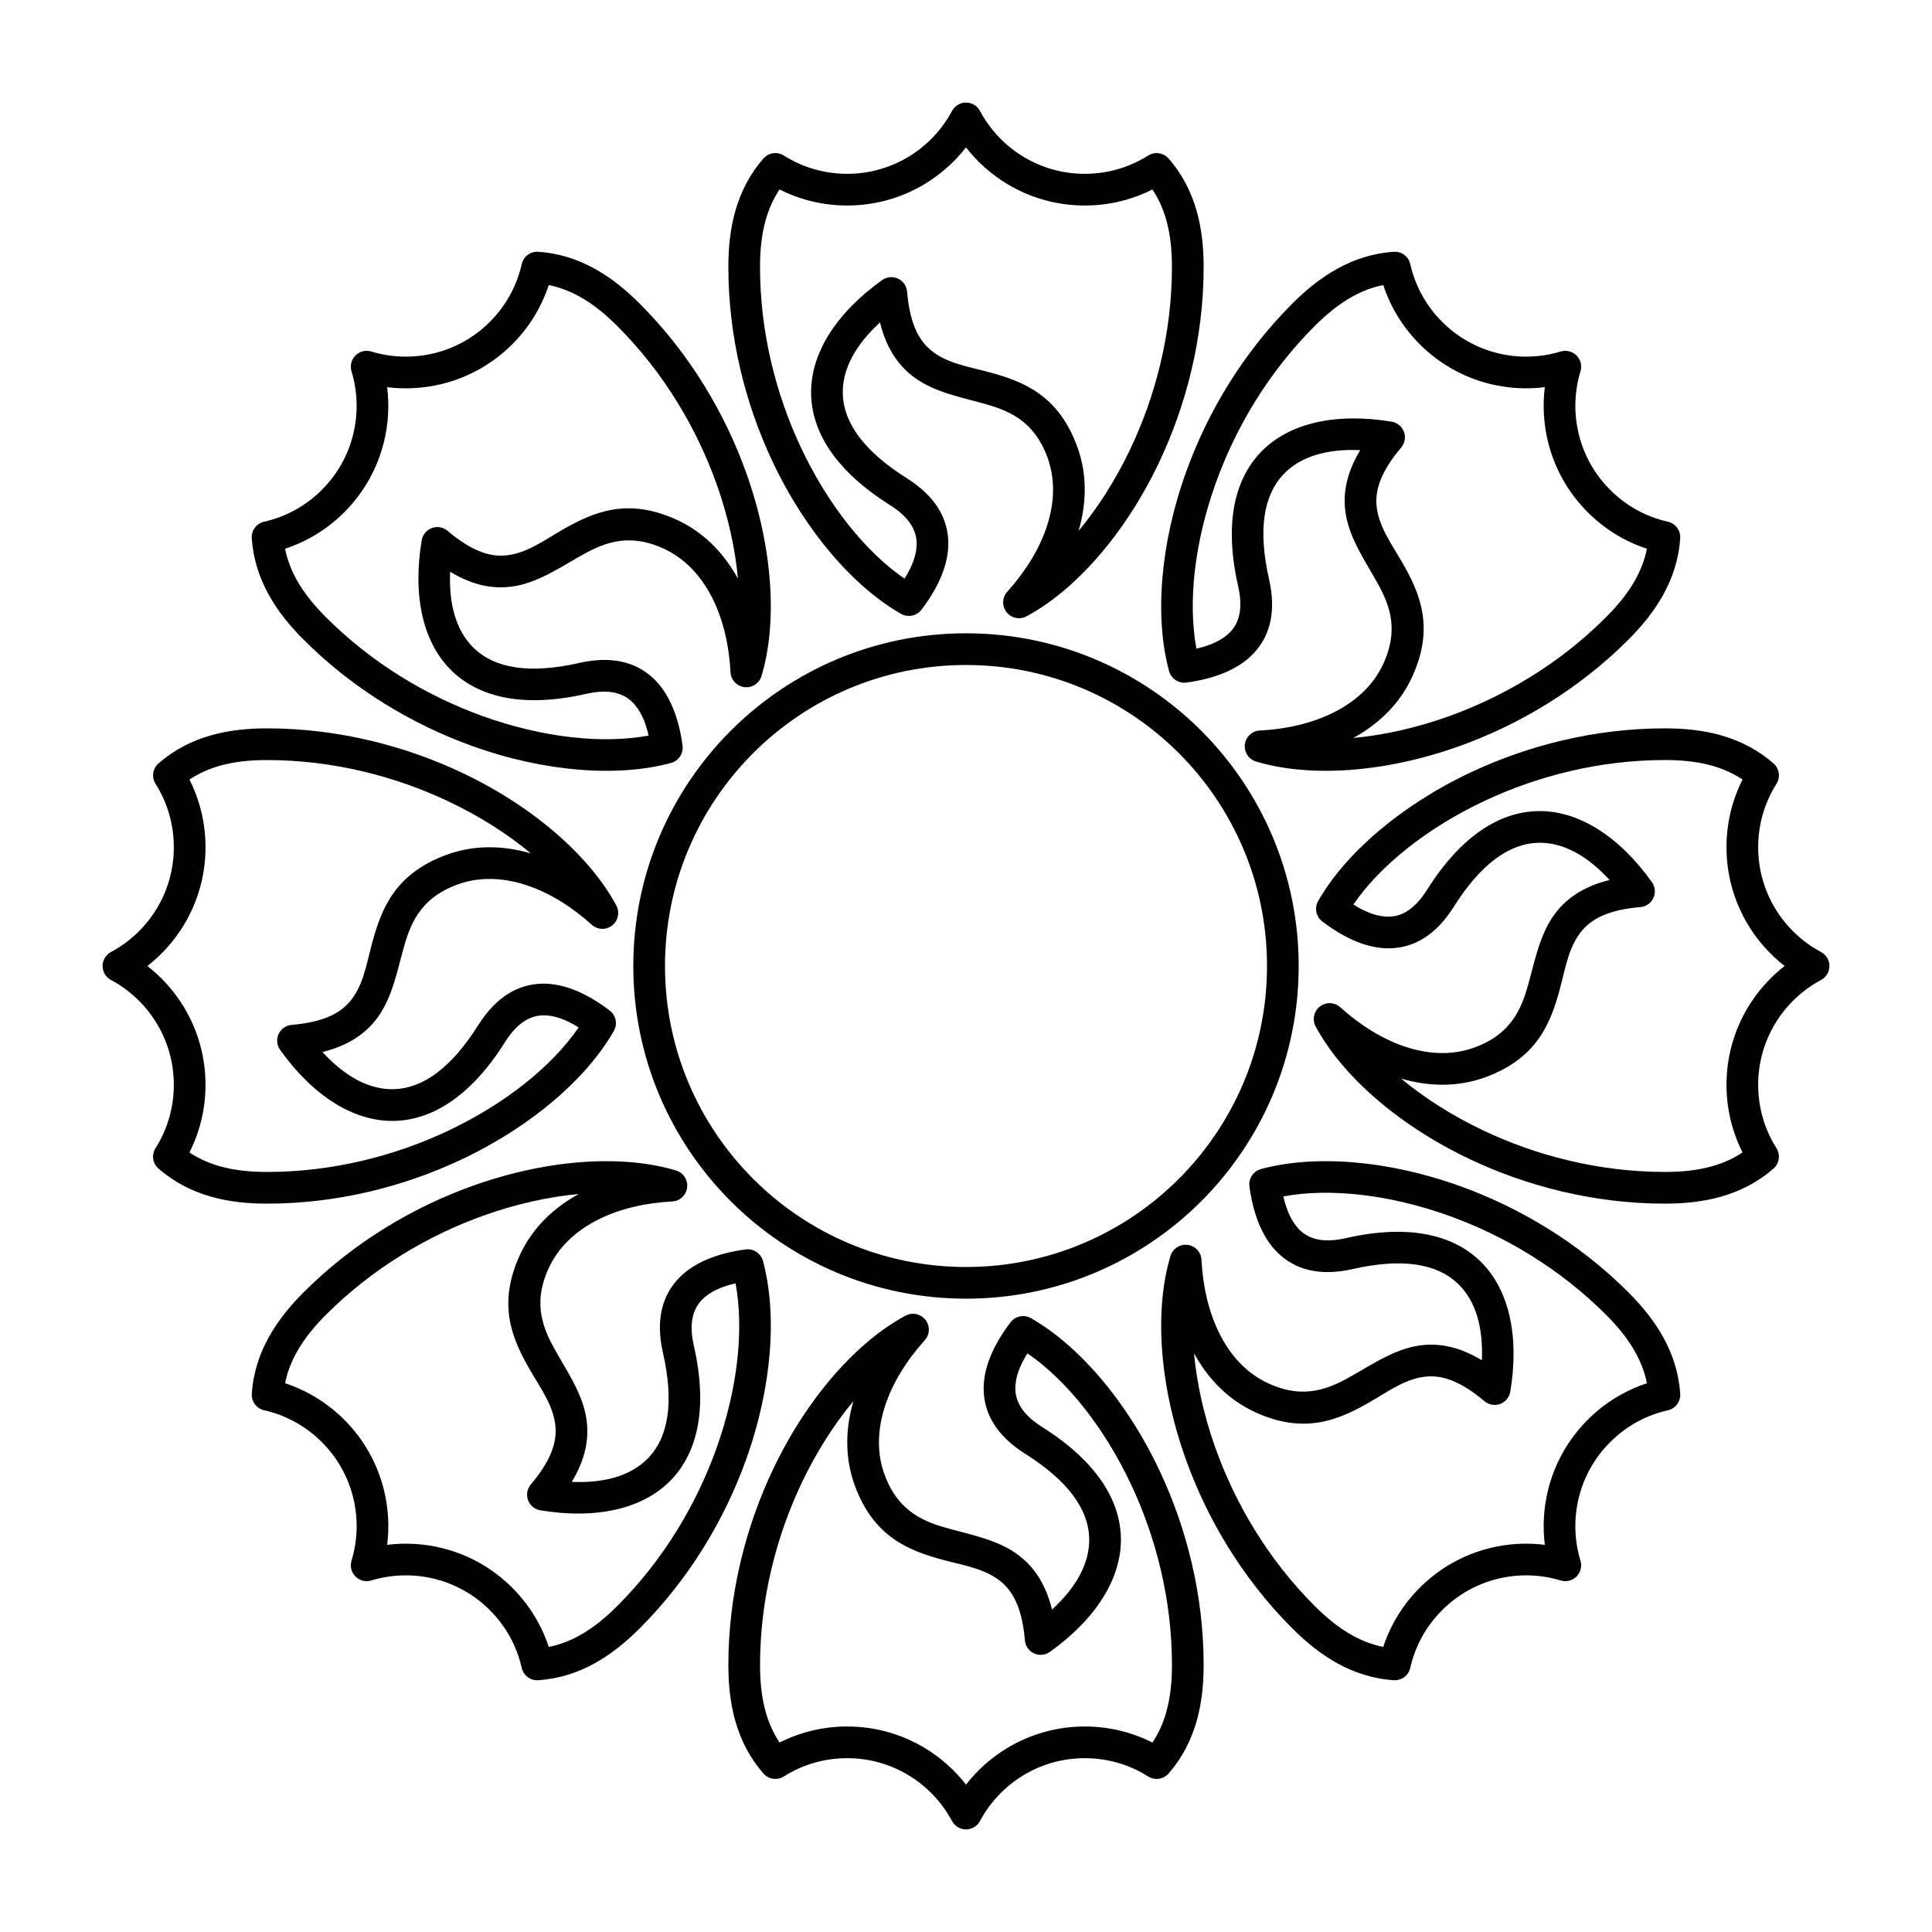
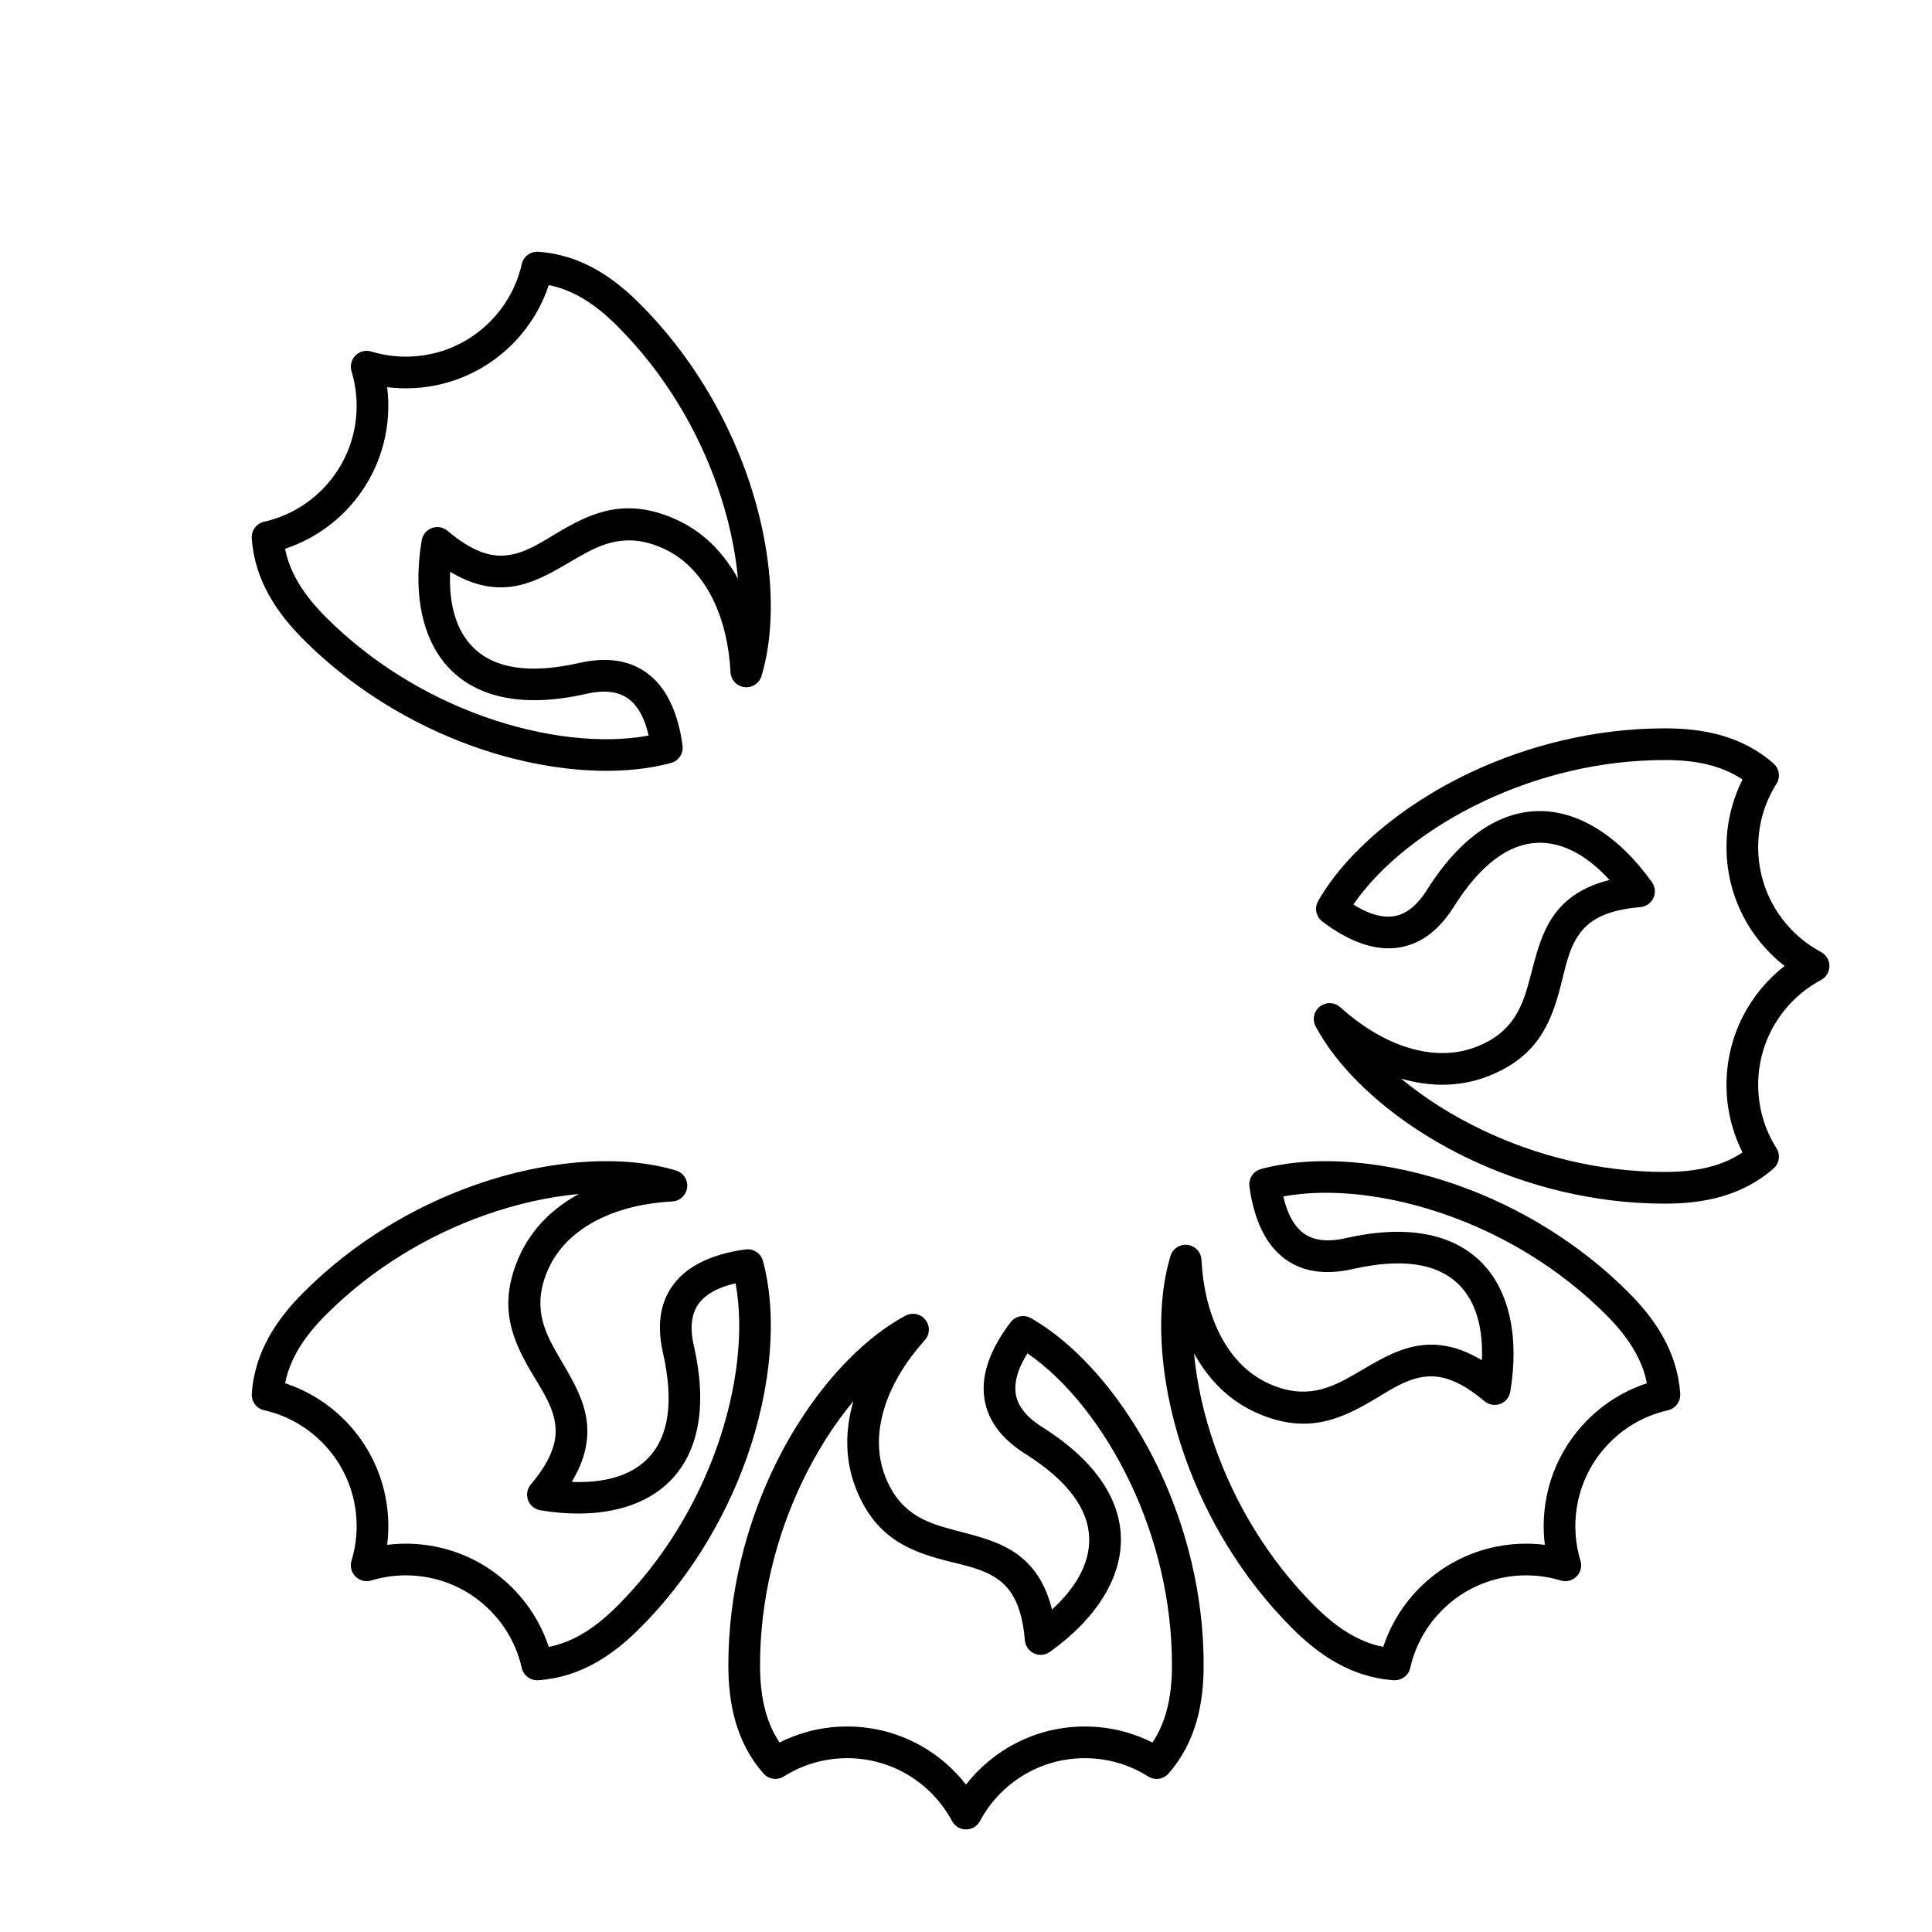
<svg xmlns="http://www.w3.org/2000/svg" fill="#000000" width="800px" height="800px" version="1.1" viewBox="144 144 512 512">
  <g>
-     <path d="m377.21 229.45c-6.211 5.688-10.078 12.168-9.859 19.016 0.238 7.523 5.508 15.051 16.949 22.258 7.828 4.93 10.844 10.816 11.012 16.84 0.164 5.844-2.582 12.066-7.117 18.012-1.277 1.672-3.598 2.141-5.426 1.094-12.492-7.156-25.285-21.719-34.141-40.559-7.039-14.988-11.605-32.668-11.605-51.348 0-4.852 0.441-9.977 1.875-14.961 1.395-4.844 3.711-9.555 7.422-13.801 1.363-1.555 3.656-1.891 5.402-0.781 2.473 1.562 5.172 2.789 8.047 3.617 2.773 0.801 5.707 1.227 8.742 1.227 5.922 0 11.461-1.633 16.195-4.477 4.879-2.934 8.898-7.148 11.59-12.184 0.73-1.363 2.152-2.219 3.703-2.219 1.547 0 2.973 0.855 3.703 2.219 2.691 5.035 6.711 9.254 11.59 12.184 4.731 2.844 10.27 4.477 16.195 4.477 3.031 0 5.965-0.426 8.742-1.227 2.871-0.828 5.574-2.055 8.047-3.613 1.746-1.105 4.039-0.773 5.402 0.781 3.711 4.242 6.023 8.953 7.418 13.797 1.434 4.988 1.879 10.109 1.879 14.961 0 18.922-4.688 36.824-11.887 51.934-9.125 19.152-22.32 33.801-35.059 40.637-1.797 0.965-4.031 0.5-5.289-1.109-1.258-1.605-1.184-3.883 0.184-5.398 4.82-5.352 8.414-11.164 10.406-17.055 2.137-6.32 2.41-12.715 0.238-18.598-3.731-10.105-10.781-12.605-17.777-14.473-6.879-1.84-13.723-3.285-18.895-7.793-3.34-2.914-6.113-7.062-7.688-13.457zm22.789-46.391c-3.019 3.879-6.738 7.184-10.969 9.727-5.996 3.602-13.016 5.676-20.52 5.676-3.844 0-7.559-0.543-11.07-1.559-2.387-0.688-4.676-1.59-6.856-2.691-1.68 2.516-2.832 5.188-3.617 7.91-1.211 4.211-1.551 8.543-1.551 12.641 0 17.383 4.262 33.832 10.812 47.777 7.246 15.422 17.27 27.793 27.48 34.809 2.016-3.203 3.297-6.414 3.211-9.551-0.105-3.66-2.336-6.973-7.098-9.969-14.641-9.223-20.559-19.465-20.863-29.098-0.355-11.121 6.902-22 18.812-30.5 1.23-0.875 2.832-1.027 4.203-0.395 1.367 0.637 2.293 1.957 2.418 3.461 0.664 7.84 2.773 12.449 6.023 15.281 4.215 3.676 9.934 4.508 15.543 6.008 9.352 2.496 18.5 6.172 23.484 19.676 2.297 6.215 2.59 12.863 1.133 19.543-0.211 0.961-0.457 1.926-0.738 2.891 5.074-6.094 9.762-13.414 13.668-21.609 6.699-14.062 11.07-30.715 11.07-48.324 0-4.098-0.34-8.43-1.551-12.641-0.781-2.719-1.934-5.394-3.617-7.906-2.176 1.098-4.469 2-6.856 2.688-3.512 1.016-7.227 1.559-11.066 1.559-7.508 0-14.527-2.074-20.52-5.676-4.234-2.543-7.953-5.848-10.969-9.727z" fill-rule="evenodd" />
-     <path d="m504.48 263.29c-8.41-0.371-15.727 1.48-20.414 6.473-5.152 5.492-6.75 14.539-3.758 27.723 2.051 9.023 0.02 15.32-4.117 19.699-4.019 4.246-10.363 6.703-17.77 7.699-2.09 0.281-4.062-1.027-4.613-3.062-3.769-13.891-2.519-33.234 4.543-52.816 5.617-15.578 14.891-31.309 28.098-44.52 3.43-3.43 7.367-6.738 11.91-9.25 4.406-2.441 9.375-4.133 15-4.512 2.066-0.137 3.922 1.25 4.379 3.269 0.641 2.848 1.684 5.629 3.129 8.242 1.395 2.531 3.168 4.906 5.312 7.055 4.188 4.188 9.262 6.949 14.617 8.285 5.523 1.375 11.348 1.234 16.812-0.422 1.48-0.449 3.09-0.043 4.188 1.051 1.094 1.098 1.496 2.703 1.047 4.188-1.656 5.461-1.797 11.285-0.418 16.812 1.332 5.356 4.098 10.426 8.285 14.613 2.144 2.148 4.519 3.918 7.051 5.316 2.617 1.445 5.394 2.488 8.246 3.133 2.016 0.453 3.402 2.312 3.262 4.375-0.375 5.621-2.066 10.59-4.508 15-2.512 4.543-5.82 8.477-9.25 11.906-13.383 13.383-29.352 22.723-45.129 28.32-19.992 7.09-39.68 8.117-53.523 3.945-1.953-0.59-3.199-2.5-2.957-4.527 0.246-2.023 1.91-3.582 3.949-3.688 7.191-0.375 13.844-1.945 19.418-4.703 5.981-2.957 10.695-7.285 13.32-12.98 4.508-9.781 1.289-16.535-2.336-22.805-3.562-6.16-7.383-12.027-7.852-18.871-0.305-4.422 0.672-9.312 4.078-14.949zm48.918-16.691c-4.875 0.609-9.844 0.316-14.633-0.879-6.789-1.691-13.219-5.188-18.523-10.492-2.719-2.719-4.961-5.731-6.727-8.934-1.199-2.172-2.18-4.43-2.941-6.746-2.969 0.586-5.672 1.664-8.152 3.035-3.836 2.121-7.137 4.945-10.035 7.84-12.289 12.293-20.91 26.934-26.137 41.43-5.781 16.027-7.445 31.863-5.184 44.043 3.691-0.836 6.867-2.203 9.023-4.481 2.516-2.664 3.277-6.582 2.031-12.07-3.832-16.871-0.773-28.301 5.82-35.328 7.613-8.113 20.438-10.672 34.871-8.262 1.488 0.25 2.731 1.277 3.25 2.695 0.52 1.414 0.238 3-0.734 4.156-5.078 6.008-6.844 10.762-6.551 15.062 0.383 5.578 3.84 10.215 6.746 15.238 4.844 8.379 8.715 17.449 2.691 30.52-2.769 6.019-7.266 10.926-13.016 14.621-0.832 0.531-1.688 1.039-2.57 1.52 7.898-0.719 16.391-2.578 24.949-5.613 14.68-5.207 29.547-13.891 41.996-26.344 2.894-2.894 5.719-6.199 7.84-10.031 1.371-2.481 2.449-5.184 3.035-8.152-2.316-0.762-4.578-1.742-6.75-2.945-3.199-1.766-6.211-4.008-8.926-6.727-5.309-5.305-8.805-11.734-10.496-18.523-1.195-4.789-1.488-9.754-0.879-14.633z" fill-rule="evenodd" />
    <path d="m263.29 295.52c-0.371 8.41 1.48 15.73 6.473 20.418 5.492 5.152 14.539 6.746 27.723 3.754 9.023-2.047 15.32-0.02 19.699 4.121 4.246 4.016 6.703 10.359 7.699 17.77 0.281 2.086-1.027 4.059-3.062 4.609-13.891 3.769-33.234 2.523-52.816-4.539-15.578-5.621-31.309-14.895-44.52-28.102-3.43-3.43-6.738-7.367-9.25-11.906-2.441-4.41-4.133-9.379-4.512-15.004-0.137-2.066 1.25-3.922 3.269-4.375 2.848-0.645 5.629-1.688 8.242-3.129 2.531-1.398 4.906-3.168 7.055-5.316 4.188-4.188 6.949-9.258 8.285-14.617 1.375-5.523 1.234-11.348-0.422-16.812-0.449-1.48-0.043-3.09 1.051-4.184 1.098-1.098 2.703-1.5 4.188-1.051 5.461 1.656 11.285 1.797 16.812 0.422 5.356-1.336 10.426-4.098 14.613-8.285 2.148-2.148 3.918-4.523 5.316-7.055 1.445-2.613 2.488-5.394 3.133-8.242 0.453-2.019 2.312-3.402 4.375-3.266 5.621 0.375 10.59 2.066 15 4.508 4.543 2.512 8.477 5.82 11.906 9.25 13.383 13.383 22.723 29.352 28.32 45.129 7.09 19.992 8.117 39.68 3.945 53.523-0.59 1.953-2.5 3.203-4.527 2.957-2.023-0.246-3.582-1.91-3.688-3.949-0.375-7.191-1.945-13.844-4.703-19.418-2.957-5.981-7.285-10.695-12.98-13.32-9.781-4.504-16.535-1.289-22.805 2.336-6.16 3.566-12.027 7.383-18.871 7.852-4.422 0.305-9.312-0.668-14.949-4.078zm-16.691-48.918c0.609 4.875 0.316 9.844-0.879 14.633-1.691 6.789-5.188 13.219-10.492 18.523-2.719 2.719-5.731 4.961-8.934 6.727-2.172 1.199-4.43 2.184-6.746 2.945 0.586 2.965 1.664 5.672 3.035 8.148 2.121 3.836 4.945 7.141 7.84 10.035 12.293 12.289 26.934 20.91 41.43 26.141 16.027 5.777 31.863 7.441 44.043 5.18-0.836-3.691-2.203-6.867-4.481-9.023-2.664-2.516-6.582-3.277-12.07-2.031-16.871 3.832-28.301 0.773-35.328-5.82-8.113-7.613-10.672-20.438-8.262-34.871 0.25-1.488 1.277-2.727 2.695-3.25 1.414-0.52 3-0.238 4.156 0.734 6.008 5.078 10.762 6.844 15.062 6.551 5.578-0.383 10.215-3.84 15.238-6.742 8.379-4.848 17.449-8.719 30.52-2.695 6.019 2.773 10.926 7.266 14.621 13.02 0.531 0.828 1.039 1.684 1.52 2.566-0.719-7.898-2.578-16.391-5.613-24.949-5.207-14.676-13.891-29.543-26.344-41.996-2.894-2.894-6.199-5.719-10.031-7.84-2.481-1.371-5.184-2.445-8.152-3.035-0.762 2.316-1.742 4.578-2.945 6.75-1.766 3.199-4.008 6.211-6.727 8.93-5.305 5.305-11.734 8.801-18.523 10.492-4.789 1.195-9.754 1.488-14.633 0.879z" fill-rule="evenodd" />
-     <path d="m229.45 422.79c5.688 6.207 12.168 10.074 19.016 9.855 7.523-0.238 15.051-5.508 22.258-16.949 4.93-7.824 10.816-10.844 16.84-11.012 5.844-0.164 12.066 2.586 18.012 7.121 1.672 1.277 2.141 3.594 1.094 5.422-7.156 12.492-21.719 25.289-40.559 34.141-14.988 7.039-32.668 11.609-51.348 11.609-4.852 0-9.977-0.445-14.961-1.879-4.844-1.395-9.555-3.711-13.801-7.418-1.555-1.363-1.891-3.66-0.781-5.406 1.562-2.469 2.789-5.172 3.617-8.043 0.801-2.777 1.227-5.711 1.227-8.742 0-5.926-1.633-11.465-4.477-16.195-2.934-4.879-7.148-8.902-12.184-11.594-1.363-0.73-2.219-2.152-2.219-3.703 0-1.547 0.855-2.969 2.219-3.699 5.035-2.695 9.254-6.715 12.184-11.594 2.844-4.731 4.477-10.27 4.477-16.191 0-3.035-0.426-5.969-1.227-8.746-0.828-2.871-2.055-5.574-3.613-8.043-1.105-1.75-0.773-4.043 0.781-5.402 4.242-3.711 8.953-6.027 13.797-7.422 4.988-1.434 10.109-1.875 14.961-1.875 18.922 0 36.824 4.688 51.934 11.883 19.152 9.125 33.801 22.32 40.637 35.059 0.965 1.801 0.5 4.031-1.109 5.289-1.605 1.262-3.883 1.184-5.398-0.184-5.352-4.82-11.164-8.414-17.055-10.402-6.32-2.137-12.715-2.414-18.598-0.242-10.105 3.731-12.605 10.781-14.473 17.777-1.84 6.879-3.285 13.727-7.793 18.895-2.914 3.344-7.062 6.113-13.457 7.691zm-46.391-22.789c3.879 3.016 7.184 6.734 9.727 10.965 3.602 5.996 5.676 13.016 5.676 20.523 0 3.84-0.543 7.555-1.559 11.07-0.688 2.383-1.59 4.676-2.691 6.852 2.516 1.68 5.188 2.836 7.91 3.617 4.211 1.211 8.543 1.551 12.641 1.551 17.383 0 33.832-4.258 47.777-10.812 15.422-7.246 27.793-17.266 34.809-27.48-3.203-2.016-6.414-3.297-9.551-3.207-3.66 0.102-6.973 2.336-9.969 7.094-9.223 14.641-19.465 20.559-29.098 20.867-11.121 0.352-22-6.906-30.5-18.816-0.875-1.227-1.027-2.832-0.395-4.203 0.637-1.367 1.957-2.293 3.461-2.418 7.84-0.66 12.449-2.773 15.281-6.019 3.676-4.219 4.508-9.938 6.008-15.547 2.496-9.352 6.172-18.5 19.676-23.484 6.215-2.293 12.863-2.586 19.543-1.133 0.961 0.211 1.926 0.457 2.891 0.742-6.094-5.078-13.414-9.766-21.609-13.672-14.062-6.699-30.715-11.07-48.324-11.07-4.098 0-8.43 0.34-12.641 1.551-2.719 0.781-5.394 1.938-7.906 3.617 1.098 2.18 2 4.469 2.688 6.856 1.016 3.516 1.559 7.227 1.559 11.07 0 7.504-2.074 14.523-5.676 20.52-2.543 4.231-5.848 7.949-9.727 10.969z" fill-rule="evenodd" />
    <path d="m570.55 377.21c-5.684-6.211-12.168-10.078-19.012-9.859-7.527 0.238-15.055 5.508-22.262 16.949-4.93 7.828-10.816 10.844-16.84 11.012-5.844 0.164-12.066-2.582-18.012-7.117-1.672-1.277-2.141-3.598-1.094-5.426 7.156-12.492 21.719-25.285 40.559-34.141 14.988-7.039 32.668-11.605 51.348-11.605 4.852 0 9.977 0.441 14.965 1.875 4.84 1.395 9.555 3.711 13.797 7.422 1.559 1.363 1.891 3.656 0.785 5.402-1.562 2.473-2.793 5.172-3.621 8.047-0.801 2.773-1.227 5.707-1.227 8.742 0 5.922 1.633 11.461 4.477 16.195 2.934 4.879 7.148 8.898 12.184 11.59 1.367 0.73 2.219 2.152 2.219 3.703 0 1.547-0.852 2.973-2.219 3.703-5.035 2.691-9.25 6.711-12.184 11.59-2.844 4.731-4.477 10.27-4.477 16.195 0 3.031 0.426 5.965 1.227 8.742 0.828 2.871 2.055 5.574 3.617 8.047 1.102 1.746 0.77 4.039-0.785 5.402-4.242 3.711-8.953 6.023-13.797 7.418-4.988 1.434-10.109 1.879-14.961 1.879-18.922 0-36.824-4.688-51.934-11.887-19.148-9.125-33.801-22.32-40.637-35.059-0.965-1.797-0.496-4.031 1.109-5.289 1.605-1.258 3.883-1.184 5.398 0.184 5.352 4.82 11.168 8.414 17.055 10.406 6.32 2.137 12.715 2.41 18.602 0.238 10.102-3.731 12.602-10.781 14.473-17.777 1.836-6.879 3.281-13.723 7.789-18.895 2.914-3.34 7.062-6.113 13.457-7.688zm46.391 22.789c-3.875-3.019-7.184-6.738-9.723-10.969-3.606-5.996-5.68-13.016-5.68-20.52 0-3.844 0.543-7.559 1.559-11.07 0.688-2.387 1.594-4.676 2.691-6.856-2.512-1.68-5.188-2.832-7.91-3.617-4.211-1.211-8.543-1.551-12.641-1.551-17.379 0-33.832 4.262-47.777 10.812-15.418 7.246-27.793 17.27-34.805 27.48 3.199 2.016 6.414 3.297 9.547 3.211 3.664-0.105 6.973-2.336 9.969-7.098 9.223-14.641 19.469-20.559 29.098-20.863 11.121-0.355 22 6.902 30.5 18.812 0.879 1.23 1.027 2.832 0.395 4.203-0.633 1.367-1.953 2.293-3.457 2.418-7.84 0.664-12.453 2.773-15.285 6.023-3.672 4.215-4.508 9.934-6.008 15.543-2.496 9.352-6.172 18.5-19.676 23.484-6.215 2.297-12.859 2.59-19.543 1.133-0.961-0.211-1.926-0.457-2.891-0.738 6.094 5.074 13.414 9.762 21.613 13.668 14.059 6.699 30.711 11.07 48.32 11.07 4.098 0 8.43-0.34 12.641-1.551 2.723-0.781 5.394-1.934 7.906-3.617-1.098-2.176-2-4.469-2.688-6.856-1.016-3.512-1.559-7.227-1.559-11.066 0-7.508 2.074-14.527 5.676-20.52 2.543-4.234 5.852-7.953 9.727-10.969z" fill-rule="evenodd" />
    <path d="m536.71 504.48c0.367-8.41-1.48-15.727-6.477-20.414-5.488-5.152-14.539-6.75-27.723-3.758-9.023 2.051-15.32 0.02-19.695-4.117-4.25-4.019-6.707-10.363-7.703-17.77-0.281-2.09 1.031-4.062 3.062-4.613 13.891-3.769 33.238-2.519 52.82 4.543 15.574 5.617 31.309 14.891 44.516 28.098 3.43 3.43 6.738 7.367 9.254 11.91 2.438 4.406 4.133 9.375 4.508 15 0.141 2.066-1.246 3.922-3.266 4.379-2.852 0.641-5.629 1.684-8.246 3.129-2.531 1.395-4.906 3.168-7.051 5.312-4.188 4.188-6.953 9.262-8.285 14.617-1.379 5.523-1.238 11.348 0.418 16.812 0.449 1.48 0.043 3.09-1.051 4.188-1.094 1.094-2.703 1.496-4.188 1.047-5.461-1.656-11.285-1.797-16.809-0.418-5.356 1.332-10.43 4.098-14.617 8.285-2.144 2.144-3.918 4.519-5.316 7.051-1.445 2.617-2.488 5.394-3.133 8.246-0.453 2.016-2.309 3.402-4.375 3.262-5.621-0.375-10.59-2.066-15-4.508-4.539-2.512-8.477-5.82-11.906-9.25-13.379-13.383-22.723-29.352-28.316-45.129-7.094-19.992-8.121-39.68-3.945-53.523 0.586-1.953 2.496-3.199 4.523-2.957 2.023 0.246 3.582 1.91 3.688 3.949 0.375 7.191 1.945 13.844 4.703 19.418 2.957 5.981 7.285 10.695 12.98 13.32 9.781 4.508 16.535 1.289 22.805-2.336 6.164-3.562 12.027-7.383 18.871-7.852 4.422-0.305 9.316 0.672 14.953 4.078zm16.688 48.918c-0.609-4.875-0.316-9.844 0.879-14.633 1.691-6.789 5.188-13.219 10.496-18.523 2.715-2.719 5.727-4.961 8.93-6.727 2.172-1.199 4.43-2.18 6.746-2.941-0.586-2.969-1.66-5.672-3.031-8.152-2.125-3.836-4.945-7.137-7.844-10.035-12.289-12.289-26.934-20.91-41.43-26.137-16.027-5.781-31.859-7.445-44.043-5.184 0.84 3.691 2.203 6.867 4.484 9.023 2.66 2.516 6.578 3.277 12.066 2.031 16.875-3.832 28.301-0.773 35.328 5.82 8.113 7.613 10.672 20.438 8.262 34.871-0.246 1.488-1.277 2.731-2.691 3.25-1.418 0.52-3.004 0.238-4.156-0.734-6.012-5.078-10.766-6.844-15.062-6.551-5.582 0.383-10.215 3.84-15.242 6.746-8.379 4.844-17.445 8.715-30.52 2.691-6.016-2.769-10.926-7.266-14.621-13.016-0.531-0.832-1.039-1.688-1.52-2.57 0.719 7.898 2.582 16.391 5.617 24.949 5.203 14.68 13.891 29.547 26.34 41.996 2.898 2.894 6.199 5.719 10.035 7.84 2.477 1.371 5.184 2.449 8.148 3.035 0.762-2.316 1.746-4.578 2.945-6.75 1.77-3.199 4.008-6.211 6.727-8.926 5.305-5.309 11.734-8.805 18.523-10.496 4.789-1.195 9.758-1.488 14.633-0.879z" fill-rule="evenodd" />
    <path d="m295.52 536.71c8.41 0.367 15.73-1.48 20.418-6.477 5.152-5.488 6.746-14.539 3.754-27.723-2.047-9.023-0.02-15.32 4.121-19.695 4.016-4.25 10.359-6.707 17.77-7.703 2.086-0.281 4.059 1.031 4.609 3.062 3.769 13.891 2.523 33.238-4.539 52.82-5.621 15.574-14.895 31.309-28.102 44.516-3.43 3.43-7.367 6.738-11.906 9.254-4.41 2.438-9.379 4.133-15.004 4.508-2.066 0.141-3.922-1.246-4.375-3.266-0.645-2.852-1.688-5.629-3.129-8.246-1.398-2.531-3.168-4.906-5.316-7.051-4.188-4.188-9.258-6.953-14.617-8.285-5.523-1.379-11.348-1.238-16.812 0.418-1.48 0.449-3.09 0.043-4.184-1.051-1.098-1.094-1.5-2.703-1.051-4.188 1.656-5.461 1.797-11.285 0.422-16.809-1.336-5.356-4.098-10.43-8.285-14.617-2.148-2.144-4.523-3.918-7.055-5.316-2.613-1.445-5.394-2.488-8.242-3.133-2.019-0.453-3.402-2.309-3.266-4.375 0.375-5.621 2.066-10.59 4.508-15 2.512-4.539 5.82-8.477 9.25-11.906 13.383-13.379 29.352-22.723 45.129-28.316 19.992-7.094 39.68-8.121 53.523-3.945 1.953 0.586 3.203 2.496 2.957 4.523-0.246 2.023-1.91 3.582-3.949 3.688-7.191 0.375-13.844 1.945-19.418 4.703-5.981 2.957-10.695 7.285-13.32 12.98-4.504 9.781-1.289 16.535 2.336 22.805 3.566 6.164 7.383 12.027 7.852 18.871 0.305 4.422-0.668 9.316-4.078 14.953zm-48.918 16.688c4.875-0.609 9.844-0.316 14.633 0.879 6.789 1.691 13.219 5.188 18.523 10.496 2.719 2.715 4.961 5.727 6.727 8.93 1.199 2.172 2.184 4.43 2.945 6.746 2.965-0.586 5.672-1.66 8.148-3.031 3.836-2.125 7.141-4.945 10.035-7.844 12.289-12.289 20.91-26.934 26.141-41.43 5.777-16.027 7.441-31.859 5.18-44.043-3.691 0.84-6.867 2.203-9.023 4.484-2.516 2.66-3.277 6.578-2.031 12.066 3.832 16.875 0.773 28.301-5.82 35.328-7.613 8.113-20.438 10.672-34.871 8.262-1.488-0.246-2.727-1.277-3.25-2.691-0.52-1.418-0.238-3.004 0.734-4.156 5.078-6.012 6.844-10.766 6.551-15.062-0.383-5.582-3.84-10.215-6.742-15.242-4.848-8.379-8.719-17.445-2.695-30.52 2.773-6.016 7.266-10.926 13.02-14.621 0.828-0.531 1.684-1.039 2.566-1.52-7.898 0.719-16.391 2.582-24.949 5.617-14.676 5.203-29.543 13.891-41.996 26.34-2.894 2.898-5.719 6.199-7.84 10.035-1.371 2.477-2.445 5.184-3.035 8.148 2.316 0.762 4.578 1.746 6.75 2.945 3.199 1.77 6.211 4.008 8.93 6.727 5.305 5.305 8.801 11.734 10.492 18.523 1.195 4.789 1.488 9.758 0.879 14.633z" fill-rule="evenodd" />
    <path d="m422.79 570.55c6.207-5.684 10.074-12.168 9.855-19.012-0.238-7.527-5.508-15.055-16.949-22.262-7.824-4.93-10.844-10.816-11.012-16.84-0.164-5.844 2.586-12.066 7.121-18.012 1.277-1.672 3.594-2.141 5.422-1.094 12.492 7.156 25.289 21.719 34.141 40.559 7.039 14.988 11.609 32.668 11.609 51.348 0 4.852-0.445 9.977-1.879 14.965-1.395 4.84-3.711 9.555-7.418 13.797-1.363 1.559-3.66 1.891-5.406 0.785-2.469-1.562-5.172-2.793-8.043-3.621-2.777-0.801-5.711-1.227-8.742-1.227-5.926 0-11.465 1.633-16.195 4.477-4.879 2.934-8.902 7.148-11.594 12.184-0.73 1.367-2.152 2.219-3.703 2.219-1.547 0-2.969-0.852-3.699-2.219-2.695-5.035-6.715-9.25-11.594-12.184-4.731-2.844-10.27-4.477-16.191-4.477-3.035 0-5.969 0.426-8.746 1.227-2.871 0.828-5.574 2.055-8.043 3.617-1.75 1.102-4.043 0.77-5.402-0.785-3.711-4.242-6.027-8.953-7.422-13.797-1.434-4.988-1.875-10.109-1.875-14.961 0-18.922 4.688-36.824 11.883-51.934 9.125-19.148 22.32-33.801 35.059-40.637 1.801-0.965 4.031-0.496 5.289 1.109 1.262 1.605 1.184 3.883-0.184 5.398-4.82 5.352-8.414 11.168-10.402 17.055-2.137 6.32-2.414 12.715-0.242 18.602 3.731 10.102 10.781 12.602 17.777 14.473 6.879 1.836 13.727 3.281 18.895 7.789 3.344 2.914 6.113 7.062 7.691 13.457zm-22.789 46.391c3.016-3.875 6.734-7.184 10.965-9.723 5.996-3.606 13.016-5.68 20.523-5.68 3.84 0 7.555 0.543 11.07 1.559 2.383 0.688 4.676 1.594 6.852 2.691 1.68-2.512 2.836-5.188 3.617-7.91 1.211-4.211 1.551-8.543 1.551-12.641 0-17.379-4.258-33.832-10.812-47.777-7.246-15.418-17.266-27.793-27.48-34.805-2.016 3.199-3.297 6.414-3.207 9.547 0.102 3.664 2.336 6.973 7.094 9.969 14.641 9.223 20.559 19.469 20.867 29.098 0.352 11.121-6.906 22-18.816 30.5-1.227 0.879-2.832 1.027-4.203 0.395-1.367-0.633-2.293-1.953-2.418-3.457-0.66-7.84-2.773-12.453-6.019-15.285-4.219-3.672-9.938-4.508-15.547-6.008-9.352-2.496-18.5-6.172-23.484-19.676-2.293-6.215-2.586-12.859-1.133-19.543 0.211-0.961 0.457-1.926 0.742-2.891-5.078 6.094-9.766 13.414-13.672 21.613-6.699 14.059-11.07 30.711-11.07 48.32 0 4.098 0.34 8.43 1.551 12.641 0.781 2.723 1.938 5.394 3.617 7.906 2.18-1.098 4.469-2 6.856-2.688 3.516-1.016 7.227-1.559 11.07-1.559 7.504 0 14.523 2.074 20.52 5.676 4.231 2.543 7.949 5.852 10.969 9.727z" fill-rule="evenodd" />
-     <path d="m400 311.83c-48.695 0-88.168 39.473-88.168 88.168 0 48.691 39.473 88.164 88.168 88.164 48.691 0 88.164-39.473 88.164-88.164 0-48.695-39.473-88.168-88.164-88.168zm0 8.398c44.055 0 79.77 35.711 79.77 79.77 0 44.055-35.715 79.77-79.77 79.77-44.059 0-79.77-35.715-79.77-79.77 0-44.059 35.711-79.77 79.77-79.77z" />
  </g>
</svg>